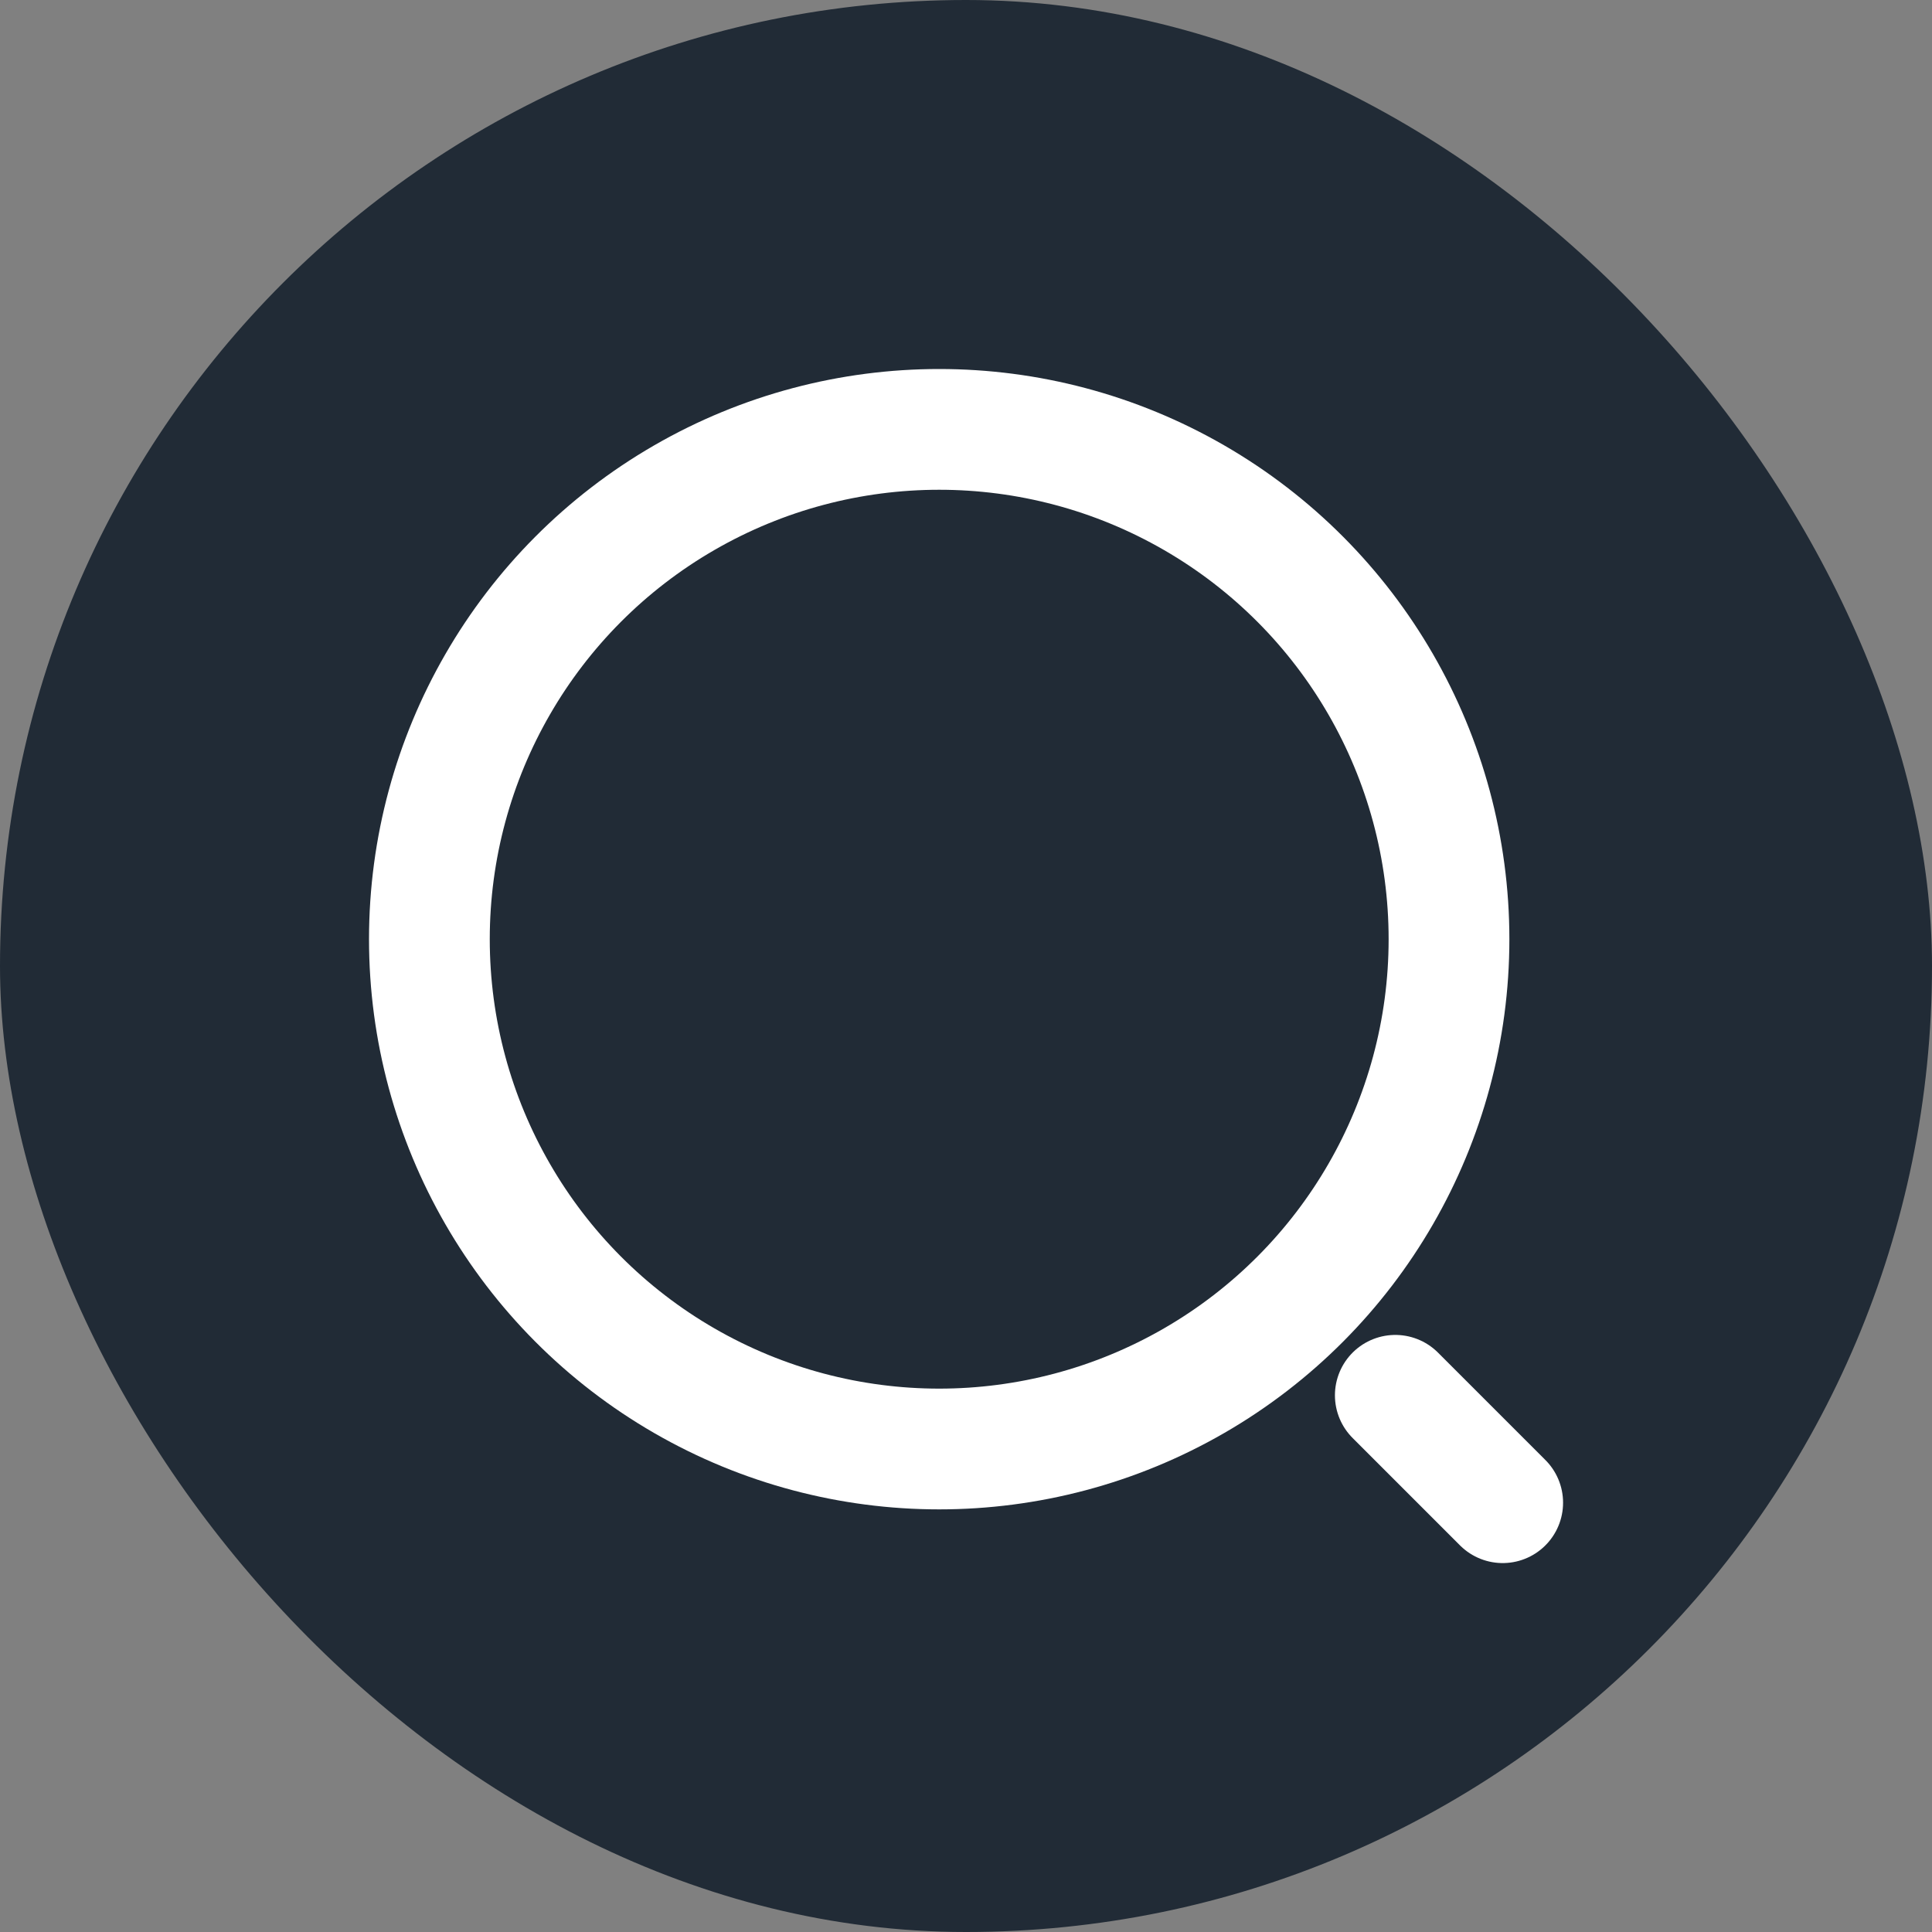
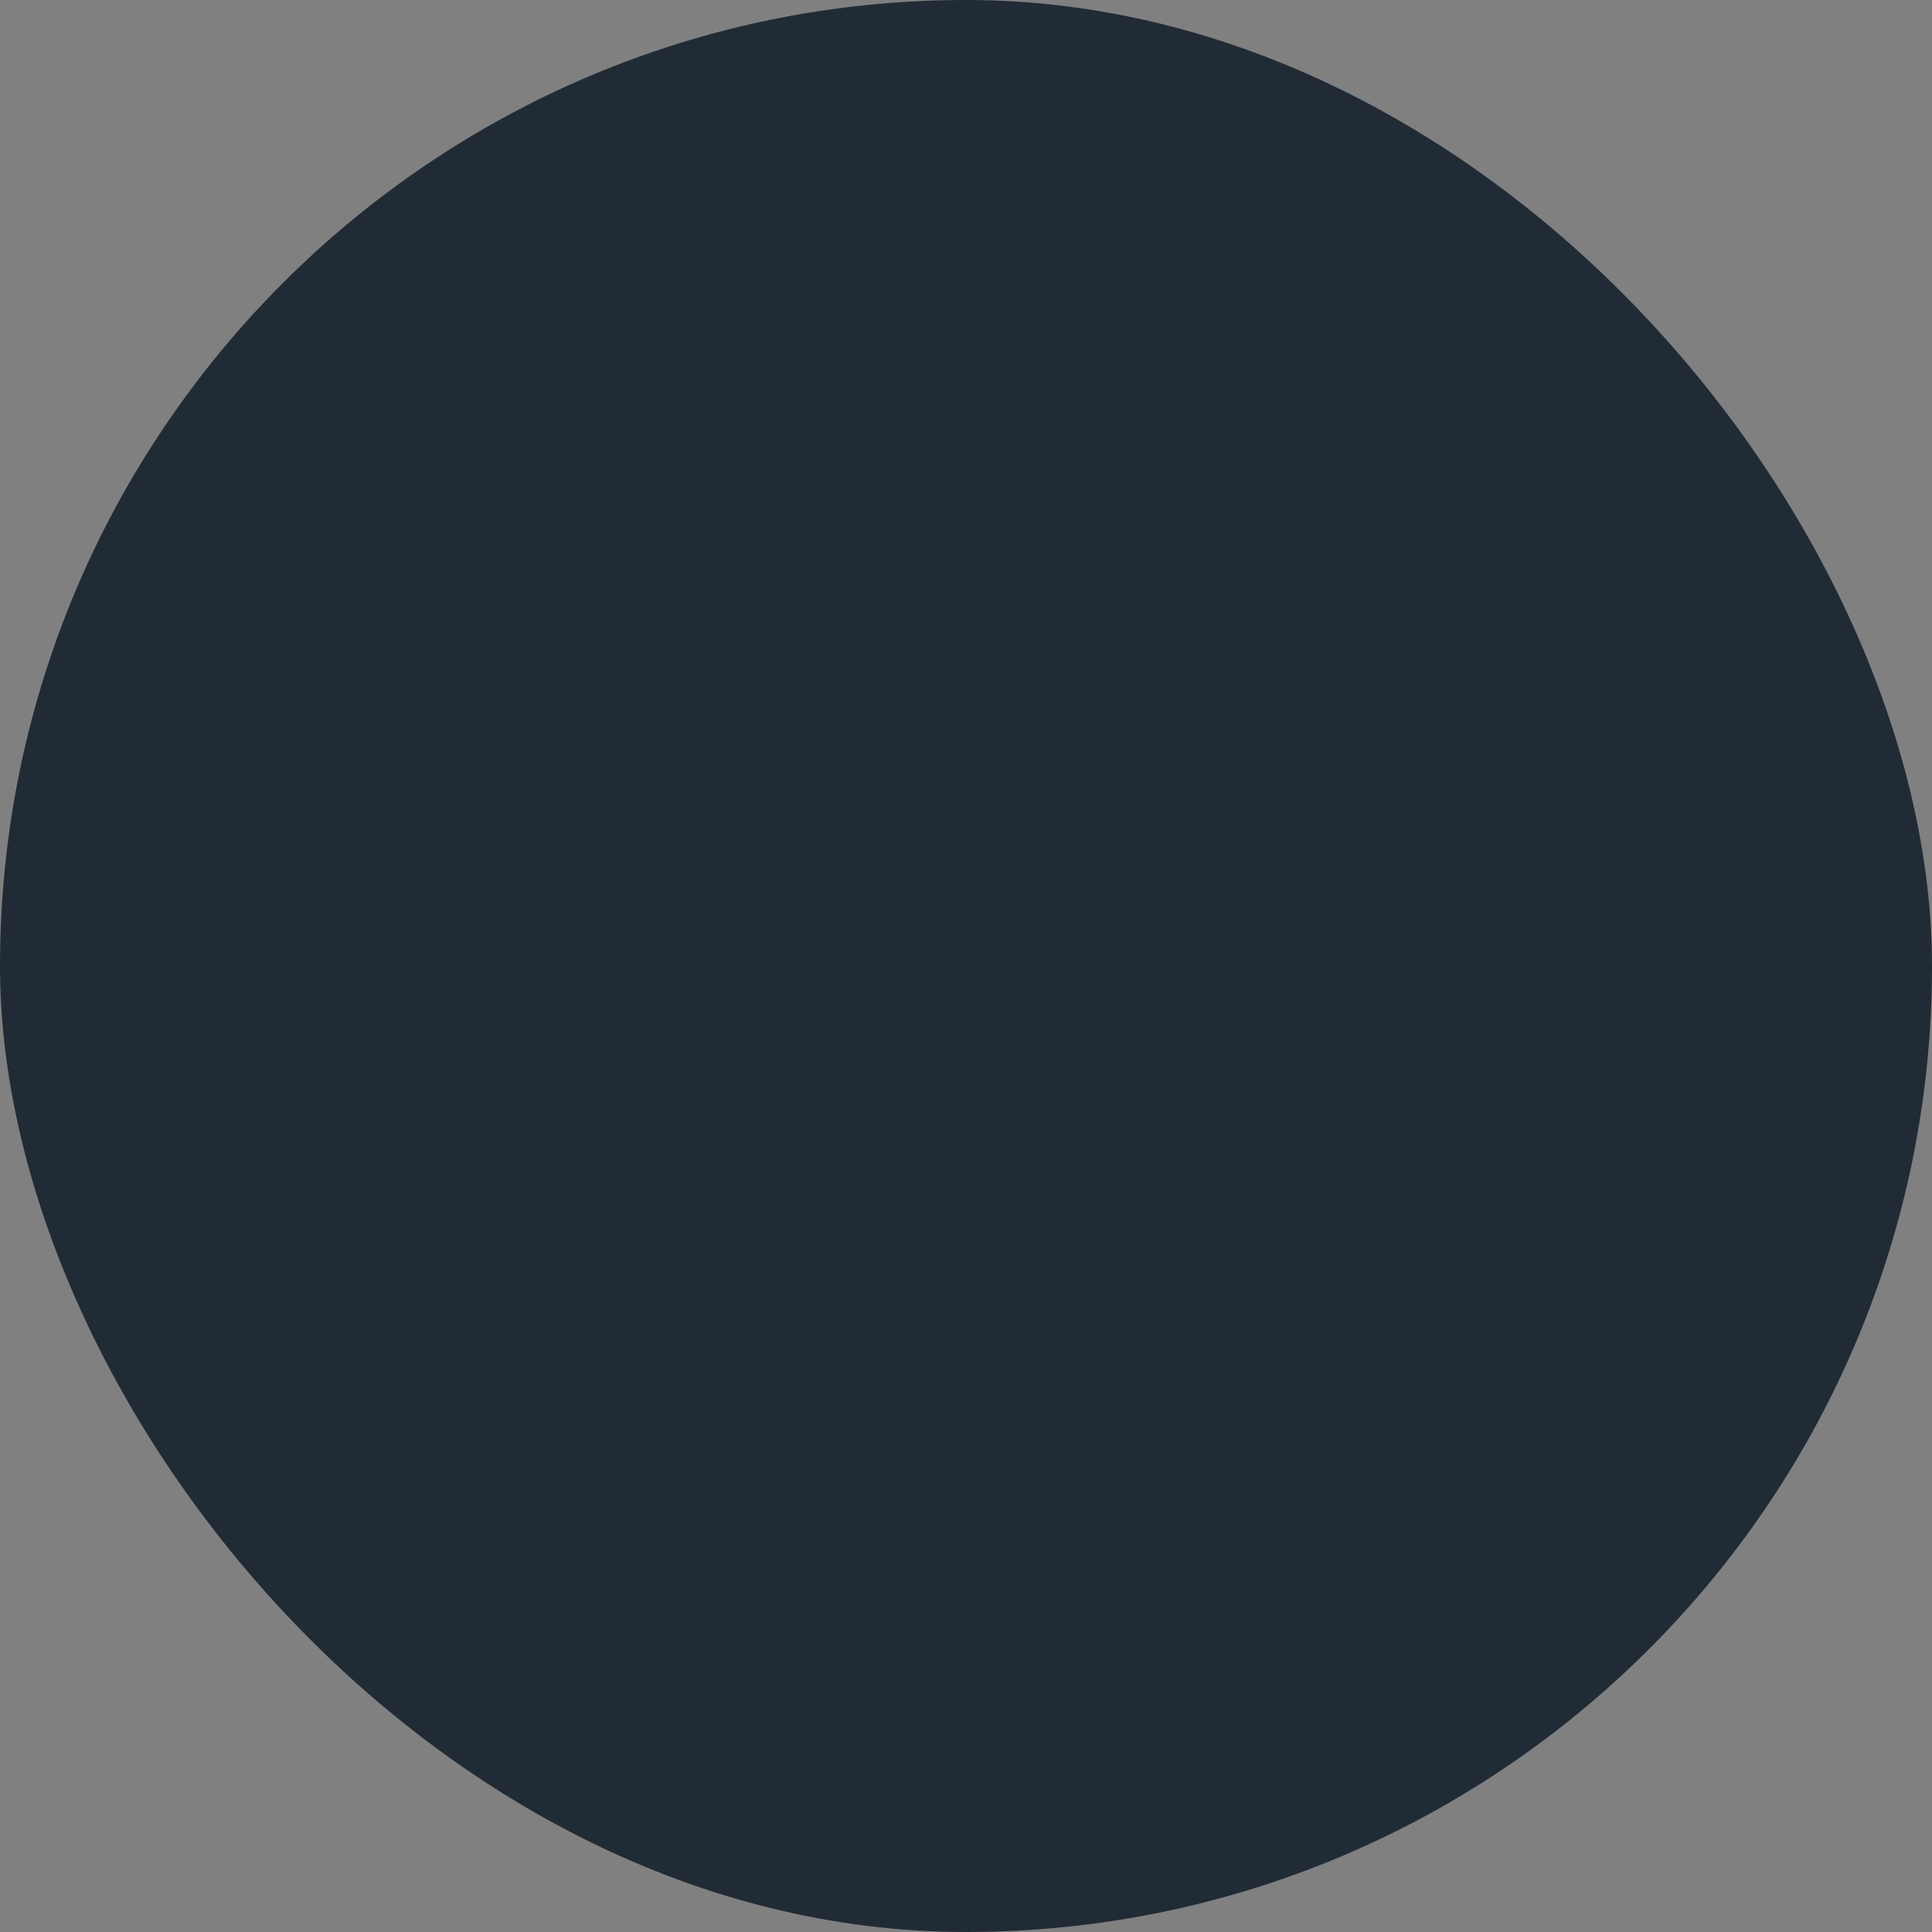
<svg xmlns="http://www.w3.org/2000/svg" width="24" height="24" viewBox="0 0 24 24" fill="none">
  <rect x="0" y="0" width="24" height="24" fill="#808080" stroke="none" />
  <rect width="24" height="24" rx="12" fill="#212B36" />
  <g clip-path="url(#clip0_1_2450)">
-     <circle cx="11.667" cy="11.667" r="6.333" stroke="white" stroke-width="1.5" />
-     <path d="M17.333 17.333L18.667 18.667" stroke="white" stroke-width="1.5" stroke-linecap="round" />
-   </g>
+     </g>
  <defs>
    <clipPath id="clip0_1_2450">
-       <rect width="16" height="16" fill="white" transform="translate(4 4)" />
-     </clipPath>
+       </clipPath>
  </defs>
</svg>